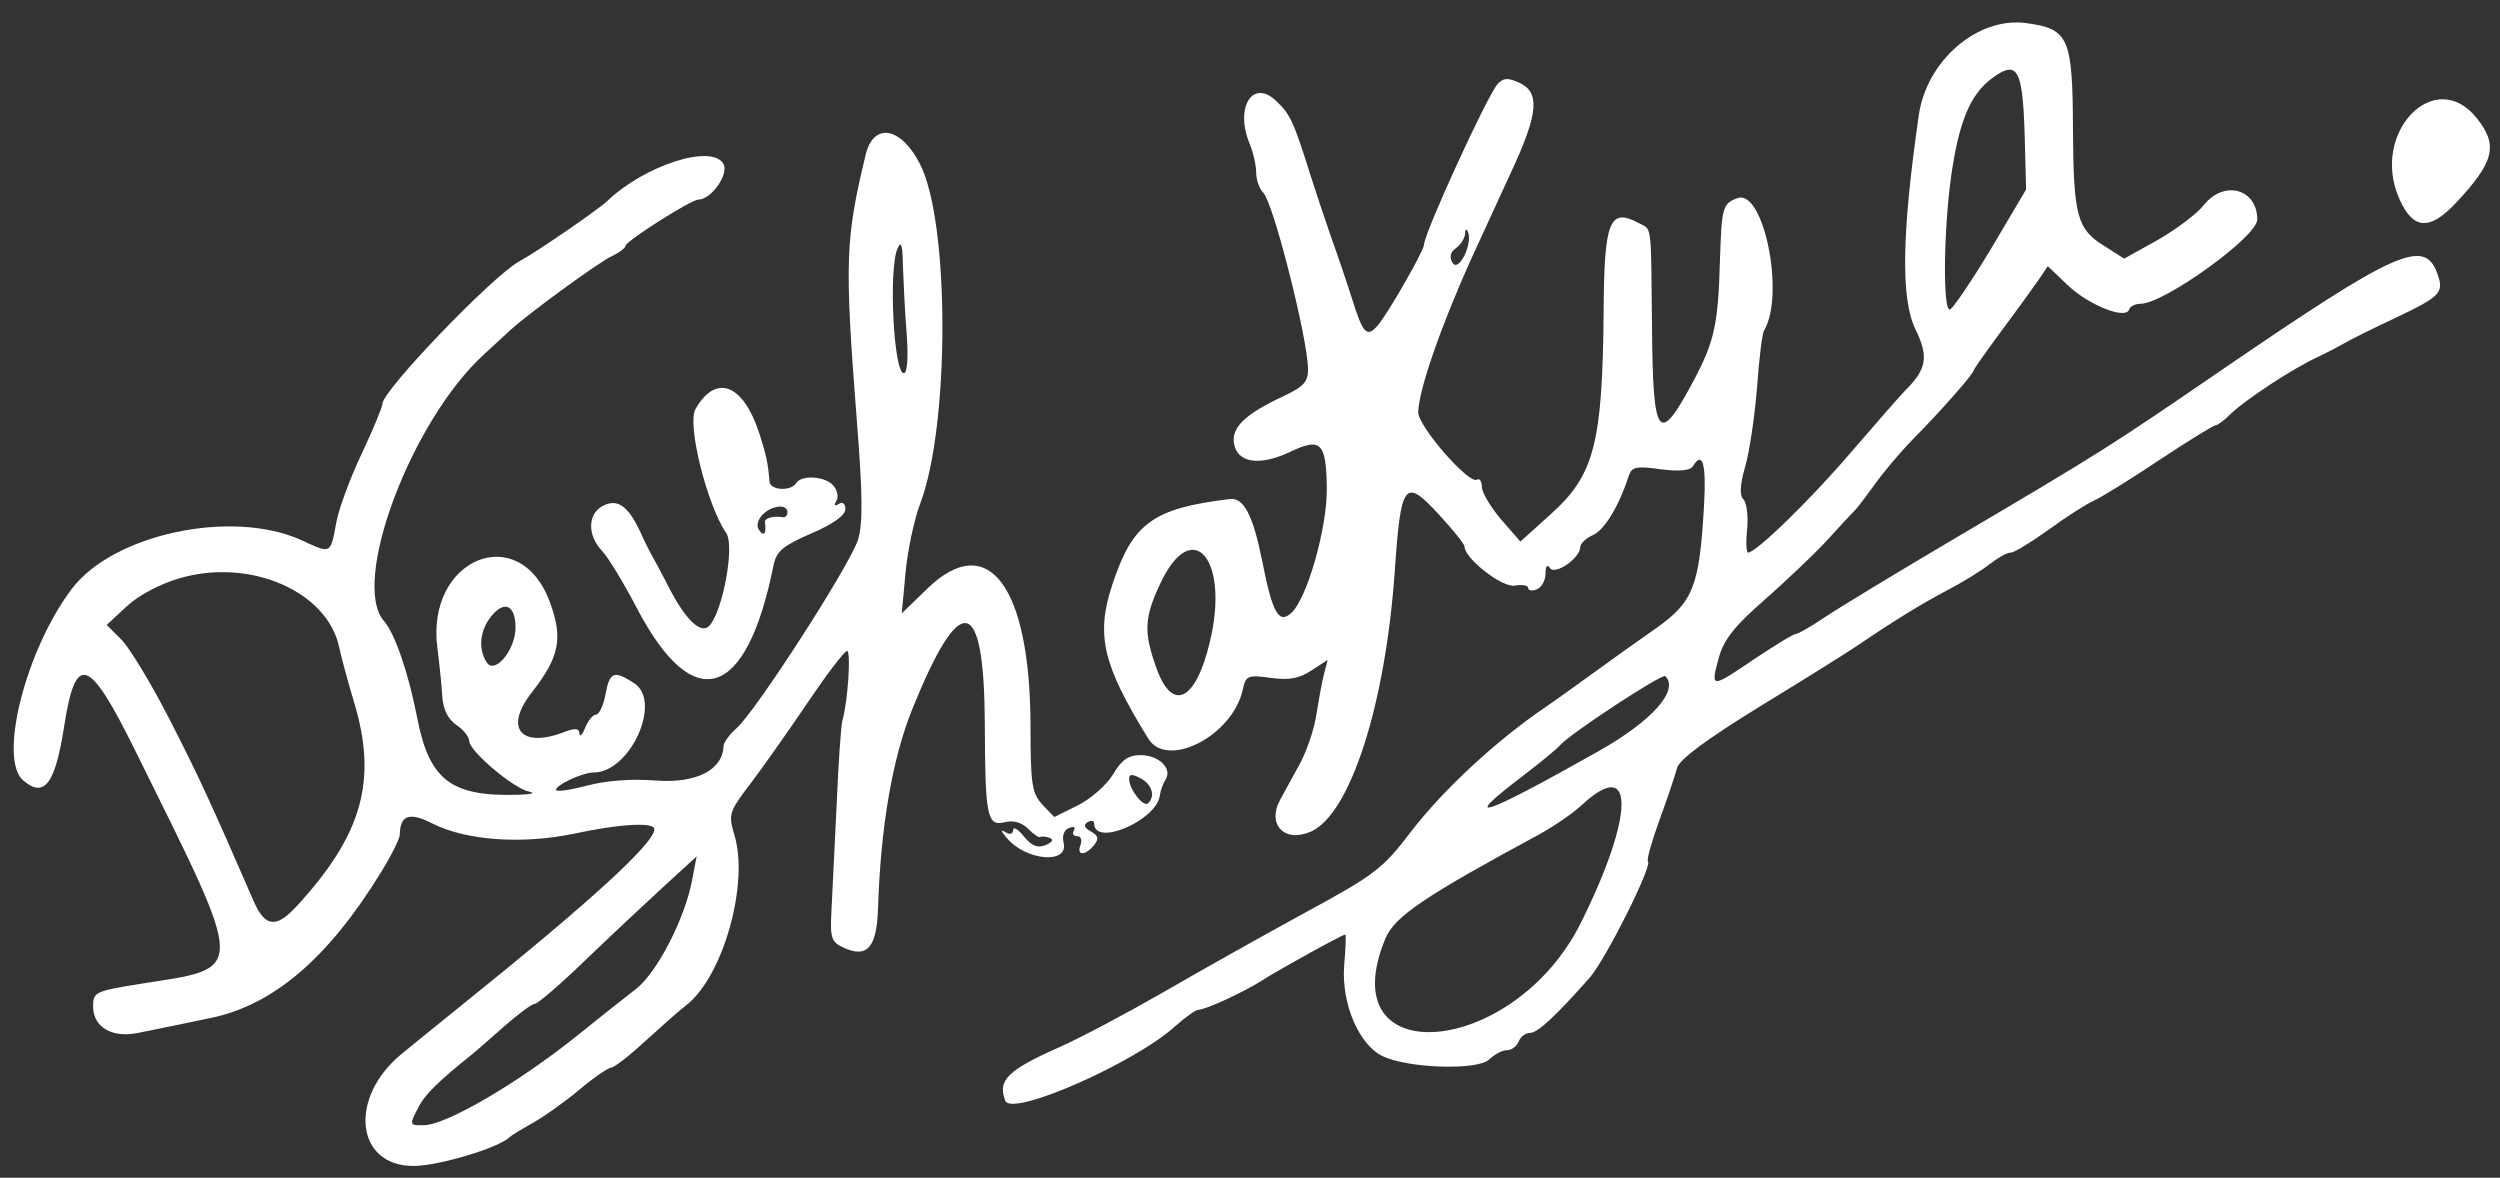
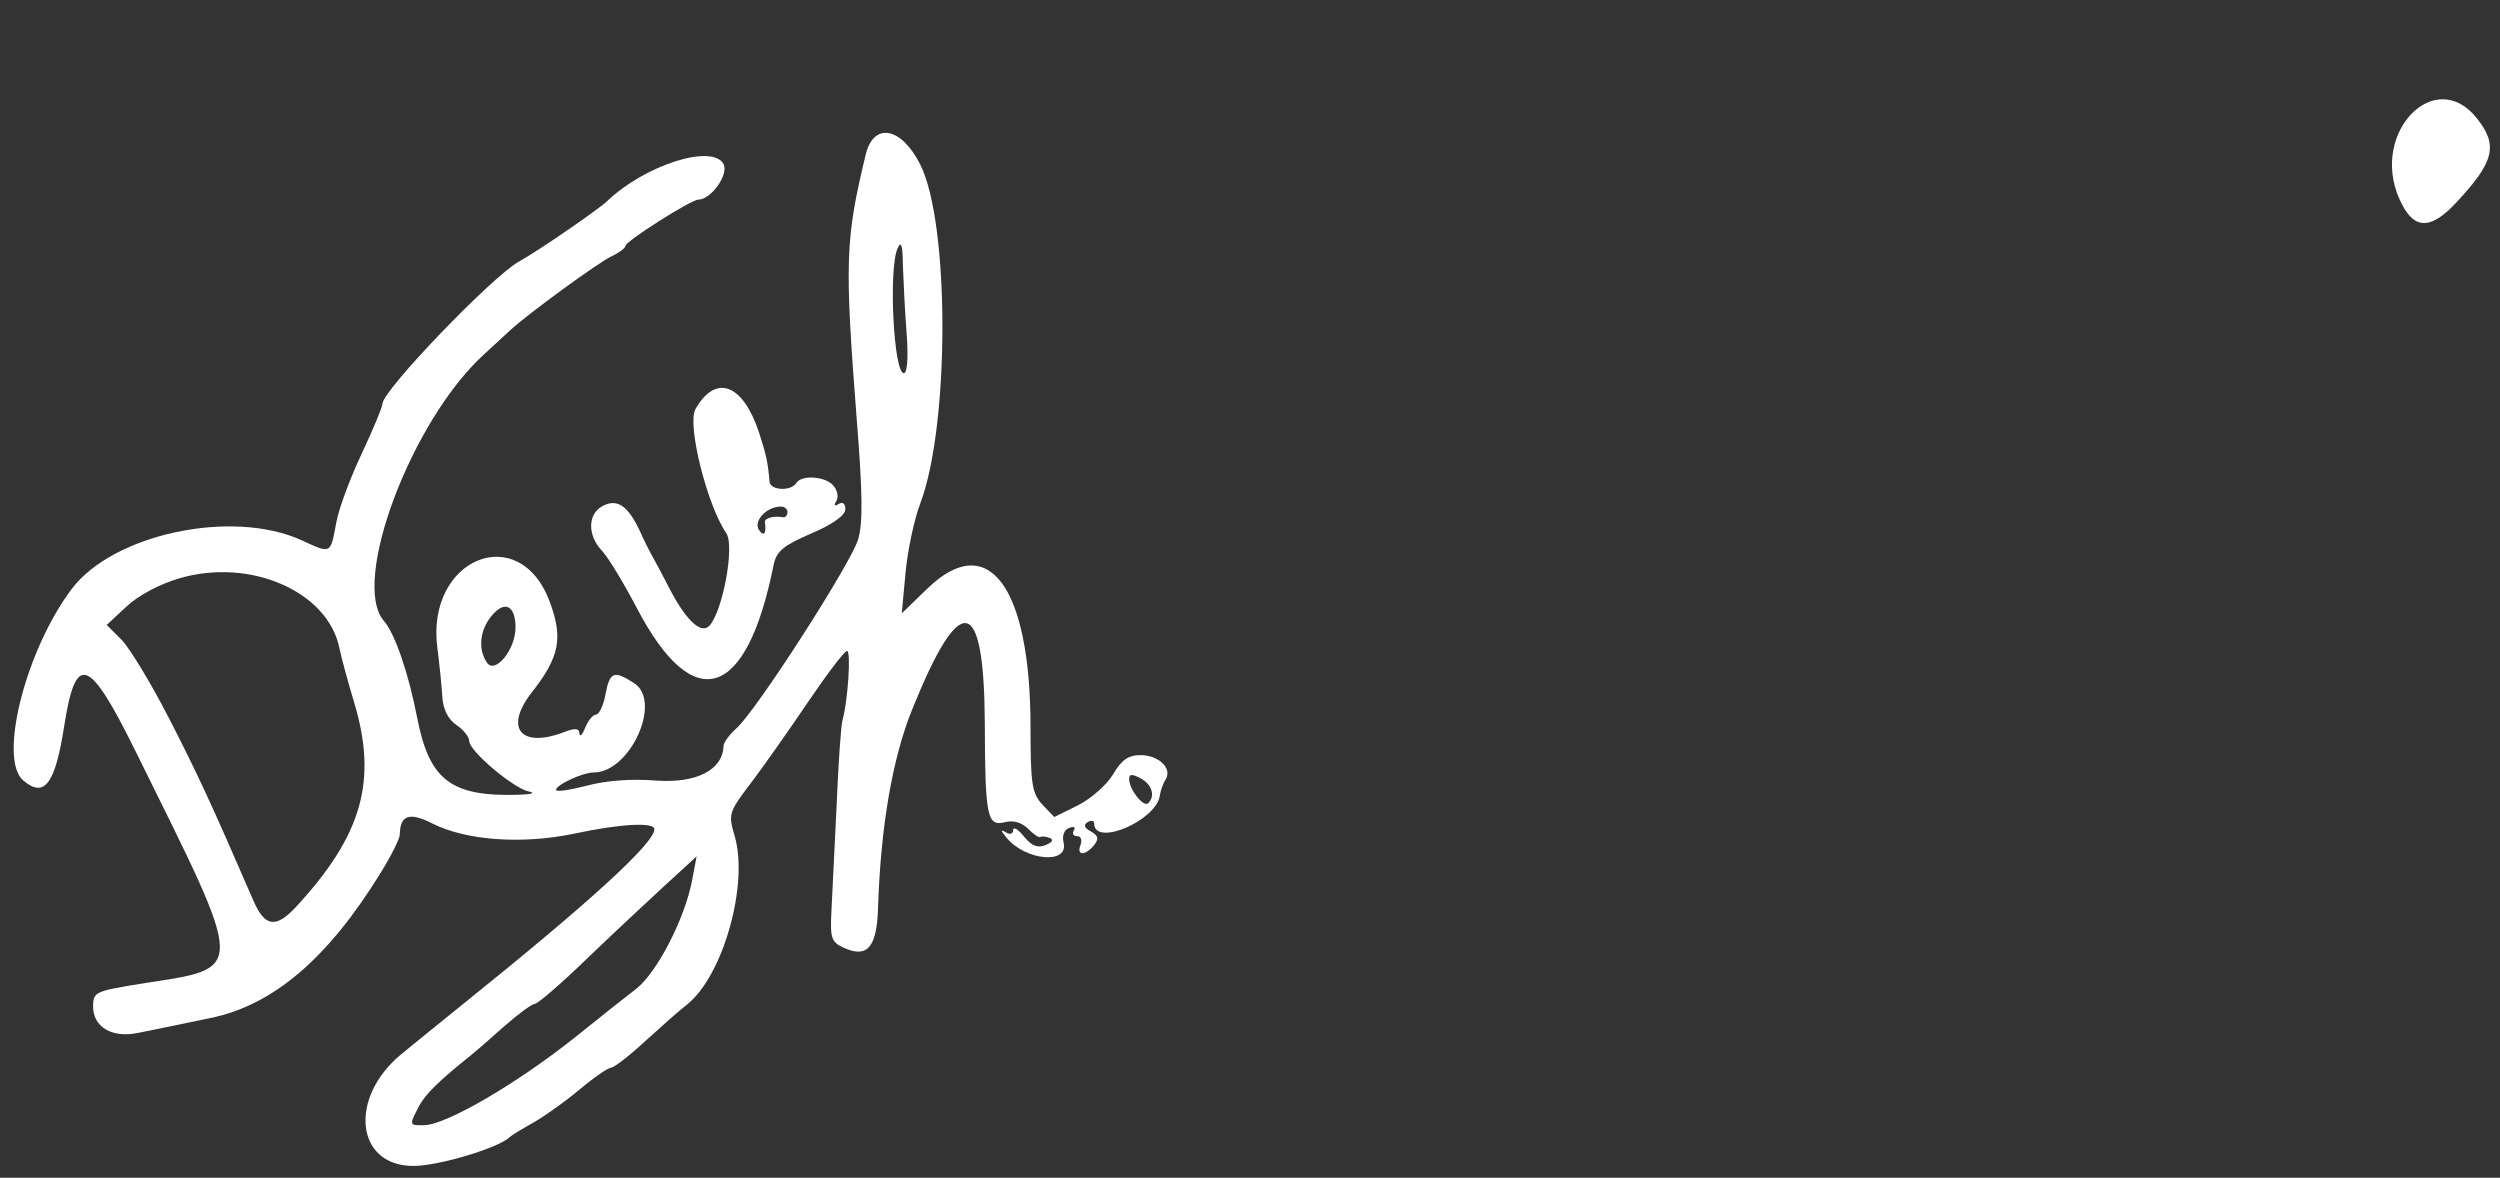
<svg xmlns="http://www.w3.org/2000/svg" viewBox="44.53 149.407 432.035 203.53" fill="#ffffff">
  <rect x="44.53" y="149.407" width="432.035" height="203.53" fill="#333333" stroke="none" />
  <g transform="matrix(0, -0.05, -0.05, 0, -2215.292, -5023.105)" stroke="none" style="transform-origin:2476.15px 5275.2px">
    <path d="M1833 9522 c-63 -73 -14 -111 187 -142 256 -40 240 -85 -81 -244 -789 -390 -751 -389 -810 -16 -25 153 -28 160 -78 160 -71 0 -110 -66 -91 -156 8 -41 31 -152 51 -248 44 -218 206 -408 504 -591 58 -36 117 -65 130 -65 68 -1 79 -33 39 -112 -59 -116 -73 -309 -36 -488 35 -162 41 -280 16 -280 -48 0 -249 219 -609 667 -64 79 -139 172 -168 207 -151 184 -387 159 -387 -41 0 -87 63 -297 100 -333 5 -5 27 -41 49 -80 21 -38 73 -111 115 -161 42 -50 76 -100 76 -110 1 -11 42 -64 93 -119 50 -55 107 -119 125 -143 100 -125 417 -214 584 -164 74 22 81 20 182 -57 58 -44 185 -133 281 -198 96 -65 175 -125 175 -134 0 -14 -173 -3 -240 16 -16 5 -147 14 -290 20 -143 7 -308 15 -367 18 -96 5 -109 1 -129 -43 -37 -81 2 -114 138 -118 282 -9 518 -50 686 -118 414 -167 397 -249 -50 -251 -321 -1 -355 -8 -340 -69 8 -30 -1 -59 -23 -81 -19 -19 -32 -38 -28 -42 3 -4 2 -18 -3 -32 -6 -15 -15 -10 -25 14 -11 28 -3 48 30 75 25 20 35 37 22 37 -13 0 -17 11 -8 25 11 19 7 19 -17 -1 -82 -66 -95 -219 -17 -198 23 5 43 -2 49 -19 7 -16 3 -24 -8 -17 -11 7 -20 2 -20 -11 0 -13 -13 -18 -30 -12 -38 15 -39 -15 -2 -46 23 -18 33 -16 48 10 12 23 23 27 32 12 8 -13 6 -23 -4 -23 -82 0 9 -214 96 -227 17 -2 42 -11 56 -20 38 -24 84 24 84 87 0 42 -17 66 -67 95 -36 22 -84 76 -107 122 l-40 81 43 41 c39 36 70 41 272 41 482 1 677 146 476 355 l-87 90 140 -13 c77 -7 185 -30 240 -51 269 -102 968 -102 1171 0 131 66 148 162 33 189 -291 70 -367 73 -909 31 -261 -21 -364 -22 -420 -5 -85 26 -595 354 -653 421 -21 24 -48 43 -60 44 -83 2 -130 94 -120 232 7 87 0 175 -18 242 -15 58 -22 105 -14 105 17 0 60 -92 60 -130 0 -126 244 -237 308 -141 46 71 41 85 -38 100 -38 7 -70 22 -70 33 0 10 -20 27 -45 37 -25 10 -34 19 -20 20 18 1 19 15 5 52 -58 150 13 209 135 114 125 -98 189 -110 316 -63 282 106 148 429 -161 388 -55 -7 -131 -15 -168 -17 -45 -3 -78 -20 -98 -49 -16 -24 -41 -44 -55 -44 -35 0 -165 -154 -175 -207 -5 -24 -10 -7 -11 37 -7 233 50 308 267 350 154 30 291 77 334 115 133 115 690 -94 920 -345 30 -33 67 -73 83 -90 56 -60 238 -309 258 -354 12 -25 28 -46 35 -46 16 0 160 -227 160 -252 0 -44 87 -106 123 -87 71 39 -4 273 -129 403 -29 31 -174 241 -208 304 -51 92 -446 472 -492 472 -11 0 -88 32 -171 71 -82 39 -189 79 -237 88 -113 21 -111 17 -63 121 109 241 21 651 -169 794 -211 159 -586 254 -661 168z m698 -540 c72 -244 -45 -513 -240 -553 -34 -7 -118 -30 -188 -51 -272 -82 -460 -28 -708 201 -74 69 -69 107 20 146 346 150 442 195 633 293 119 61 241 135 270 163 l52 52 64 -69 c38 -40 78 -116 97 -182z m-1825 -828 c42 -22 89 -70 180 -184 9 -11 51 -60 95 -109 43 -49 79 -97 79 -107 0 -10 66 -87 147 -171 81 -84 195 -206 255 -271 l108 -118 -79 15 c-133 24 -321 121 -378 193 -29 38 -103 131 -165 208 -163 204 -305 448 -307 525 -1 53 -1 53 65 19z m1695 -251 c55 -45 37 -83 -40 -83 -77 0 -163 71 -121 99 46 31 111 25 161 -16z m1269 -1403 c30 -13 15 -18 -60 -19 -55 -2 -161 -7 -235 -13 -81 -6 -135 -2 -135 10 0 35 358 53 430 22z m-1830 -840 c-21 -40 -61 -52 -86 -27 -16 16 46 65 82 66 19 1 20 -9 4 -39z" />
    <path d="M2626 7521 c-23 -22 -113 -76 -199 -121 -374 -196 -315 -379 150 -472 48 -10 67 -33 109 -130 32 -75 63 -118 84 -118 19 0 27 9 18 23 -9 15 -5 18 10 8 13 -8 37 -4 53 10 33 27 39 110 9 129 -29 18 -25 90 5 92 69 6 91 11 169 36 170 56 205 150 82 220 -52 30 -332 -40 -428 -106 -43 -31 -274 12 -322 59 -29 29 24 83 134 139 39 20 84 44 100 53 17 10 58 31 92 46 90 42 116 79 89 130 -28 52 -101 53 -155 2z m153 -616 c1 -14 -8 -25 -19 -25 -11 0 -19 7 -18 15 6 34 -3 65 -17 63 -39 -6 -52 4 -26 21 30 19 79 -26 80 -74z" />
-     <path d="M725 6127 c-56 -23 132 -449 258 -587 31 -35 57 -71 57 -81 0 -25 62 -158 101 -219 34 -52 159 -278 159 -288 0 -3 -49 -1 -108 4 -130 10 -274 -51 -313 -134 -42 -89 -49 -329 -11 -367 17 -18 32 -45 32 -61 0 -17 14 -35 30 -41 17 -7 30 -24 30 -40 0 -26 59 -89 190 -205 64 -56 387 -218 403 -202 5 5 69 -13 143 -40 74 -27 154 -54 178 -60 30 -7 98 -98 218 -293 95 -156 188 -304 206 -330 85 -125 144 -221 191 -310 28 -54 69 -120 91 -148 22 -28 40 -60 40 -73 0 -12 36 -71 80 -132 44 -60 88 -130 99 -154 10 -24 73 -126 140 -226 67 -101 121 -189 121 -196 0 -7 18 -31 40 -53 48 -49 159 -218 197 -302 15 -32 36 -72 46 -89 10 -16 49 -94 86 -173 78 -164 89 -174 159 -148 118 45 74 143 -328 731 -274 400 -290 425 -582 920 -123 209 -250 418 -281 464 -31 46 -57 91 -58 100 0 9 -40 74 -88 146 -101 149 -101 150 6 121 61 -17 108 -53 197 -155 64 -73 156 -170 204 -215 49 -44 98 -90 110 -102 12 -11 53 -42 92 -70 38 -27 107 -85 152 -129 101 -100 227 -210 238 -210 4 0 65 -43 135 -95 71 -53 150 -110 176 -128 l49 -33 -65 -68 c-69 -72 -121 -201 -85 -213 11 -3 20 -21 20 -40 1 -82 232 -403 291 -403 106 0 138 114 51 184 -32 25 -86 98 -122 161 l-64 115 42 66 c59 97 104 109 400 111 323 1 352 14 372 161 23 168 -129 345 -319 372 -410 59 -633 62 -738 12 -96 -47 -138 -40 -212 34 -17 17 -113 101 -213 187 -165 141 -348 329 -348 357 0 6 37 8 82 3 45 -4 91 2 102 13 14 14 50 12 113 -6 51 -15 174 -33 273 -41 99 -7 188 -18 197 -24 122 -74 492 1 458 92 -19 51 -32 54 -210 60 -224 6 -283 19 -413 87 -238 126 -214 145 184 148 362 4 328 -1 354 48 52 98 5 117 -295 119 -470 4 -577 31 -715 186 l-92 102 76 66 c42 36 92 66 112 67 20 0 32 8 26 17 -17 28 184 203 233 203 76 -1 306 -81 545 -190 66 -30 195 -90 287 -132 200 -93 274 -100 307 -27 18 40 17 55 -5 75 -43 37 -516 254 -555 254 -20 0 -237 124 -279 160 -43 37 -29 51 90 88 63 20 160 53 215 73 55 19 150 51 210 70 191 60 215 71 262 121 76 81 -24 142 -148 91 -31 -13 -77 -23 -101 -23 -25 0 -56 -11 -70 -25 -34 -34 -502 -153 -608 -154 -44 -1 -61 14 -94 84 -62 132 -107 180 -162 172 -69 -10 -81 -87 -32 -192 52 -108 35 -127 -123 -129 -138 -2 -383 68 -433 123 -39 43 0 65 179 100 159 32 221 64 215 112 -32 266 -83 336 -295 406 -175 58 -277 34 -533 -124 -106 -65 9 -290 167 -326 51 -11 54 -17 43 -97 -9 -63 -2 -99 25 -140 l37 -57 -50 13 c-27 7 -89 18 -139 26 -49 7 -125 33 -168 56 -42 23 -99 54 -126 69 -86 47 -151 -15 -110 -107 62 -136 440 -257 901 -289 306 -21 323 -34 195 -152 -53 -49 -103 -89 -111 -89 -41 0 -144 -131 -135 -174 4 -25 1 -46 -8 -46 -9 0 -12 -13 -5 -30 6 -16 31 -30 54 -30 26 0 34 -6 20 -15 -27 -17 34 -105 72 -105 12 0 31 -20 42 -45 19 -40 102 -90 205 -123 30 -10 34 -26 22 -109 -8 -64 -5 -103 10 -112 55 -34 10 -47 -133 -39 -282 16 -335 37 -426 165 -43 62 -115 163 -159 223 -44 61 -96 133 -114 160 -116 171 -288 356 -432 466 -126 96 -148 124 -278 364 -78 143 -202 364 -275 490 -73 127 -158 287 -189 357 -81 183 -116 218 -187 190z m1787 -535 c238 -111 86 -241 -200 -172 -207 49 -246 131 -88 186 121 43 171 41 288 -14z m-1225 -779 c76 -32 146 -137 360 -533 27 -49 72 -115 101 -146 170 -183 -33 -182 -404 2 -471 232 -524 872 -57 677z m2435 -275 c16 0 19 -5 6 -10 -41 -17 -140 32 -107 53 20 12 36 9 51 -11 12 -17 35 -31 50 -32z m-1879 -193 c48 -63 98 -124 111 -135 39 -33 249 -353 239 -364 -49 -49 -155 46 -259 230 -227 403 -254 483 -91 269z m2071 -1486 c194 -27 289 -66 346 -143 64 -87 32 -105 -194 -112 l-191 -5 -208 123 c-114 69 -207 132 -207 141 0 24 268 21 454 -4z" />
    <path d="M3845 1310 c-109 -47 -114 -105 -17 -196 142 -133 199 -148 293 -73 182 144 -48 368 -276 269z" />
  </g>
</svg>